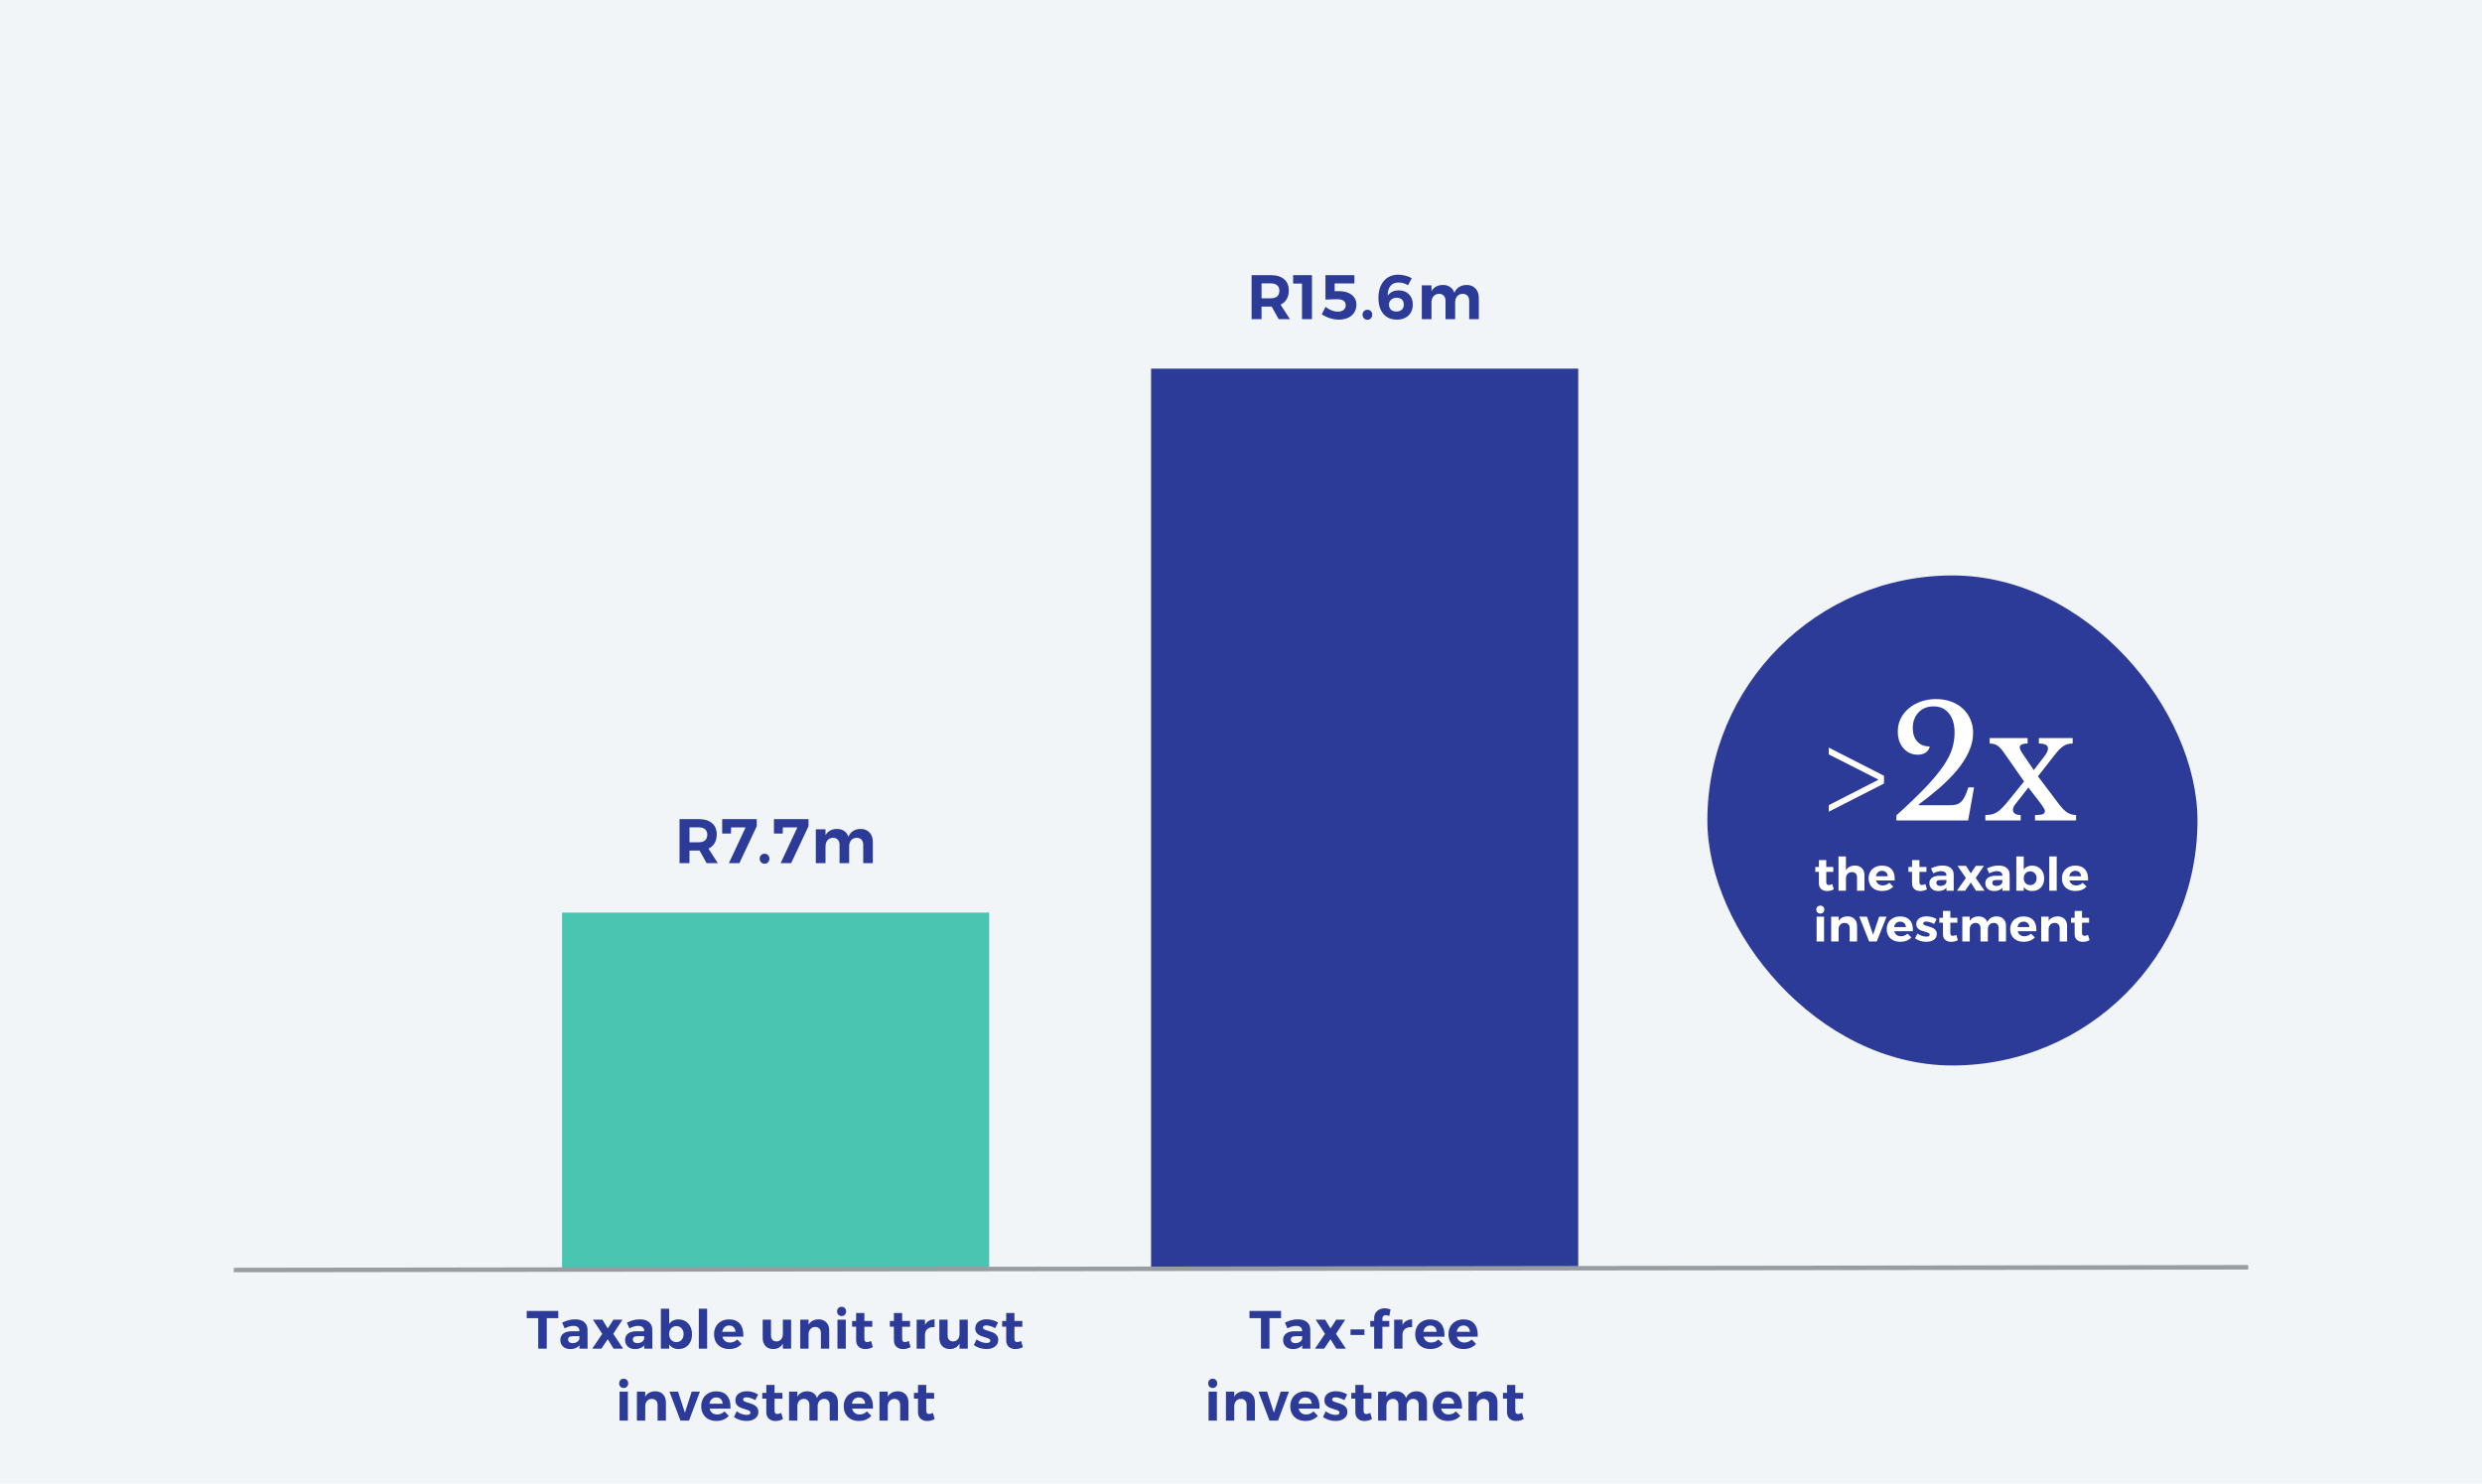
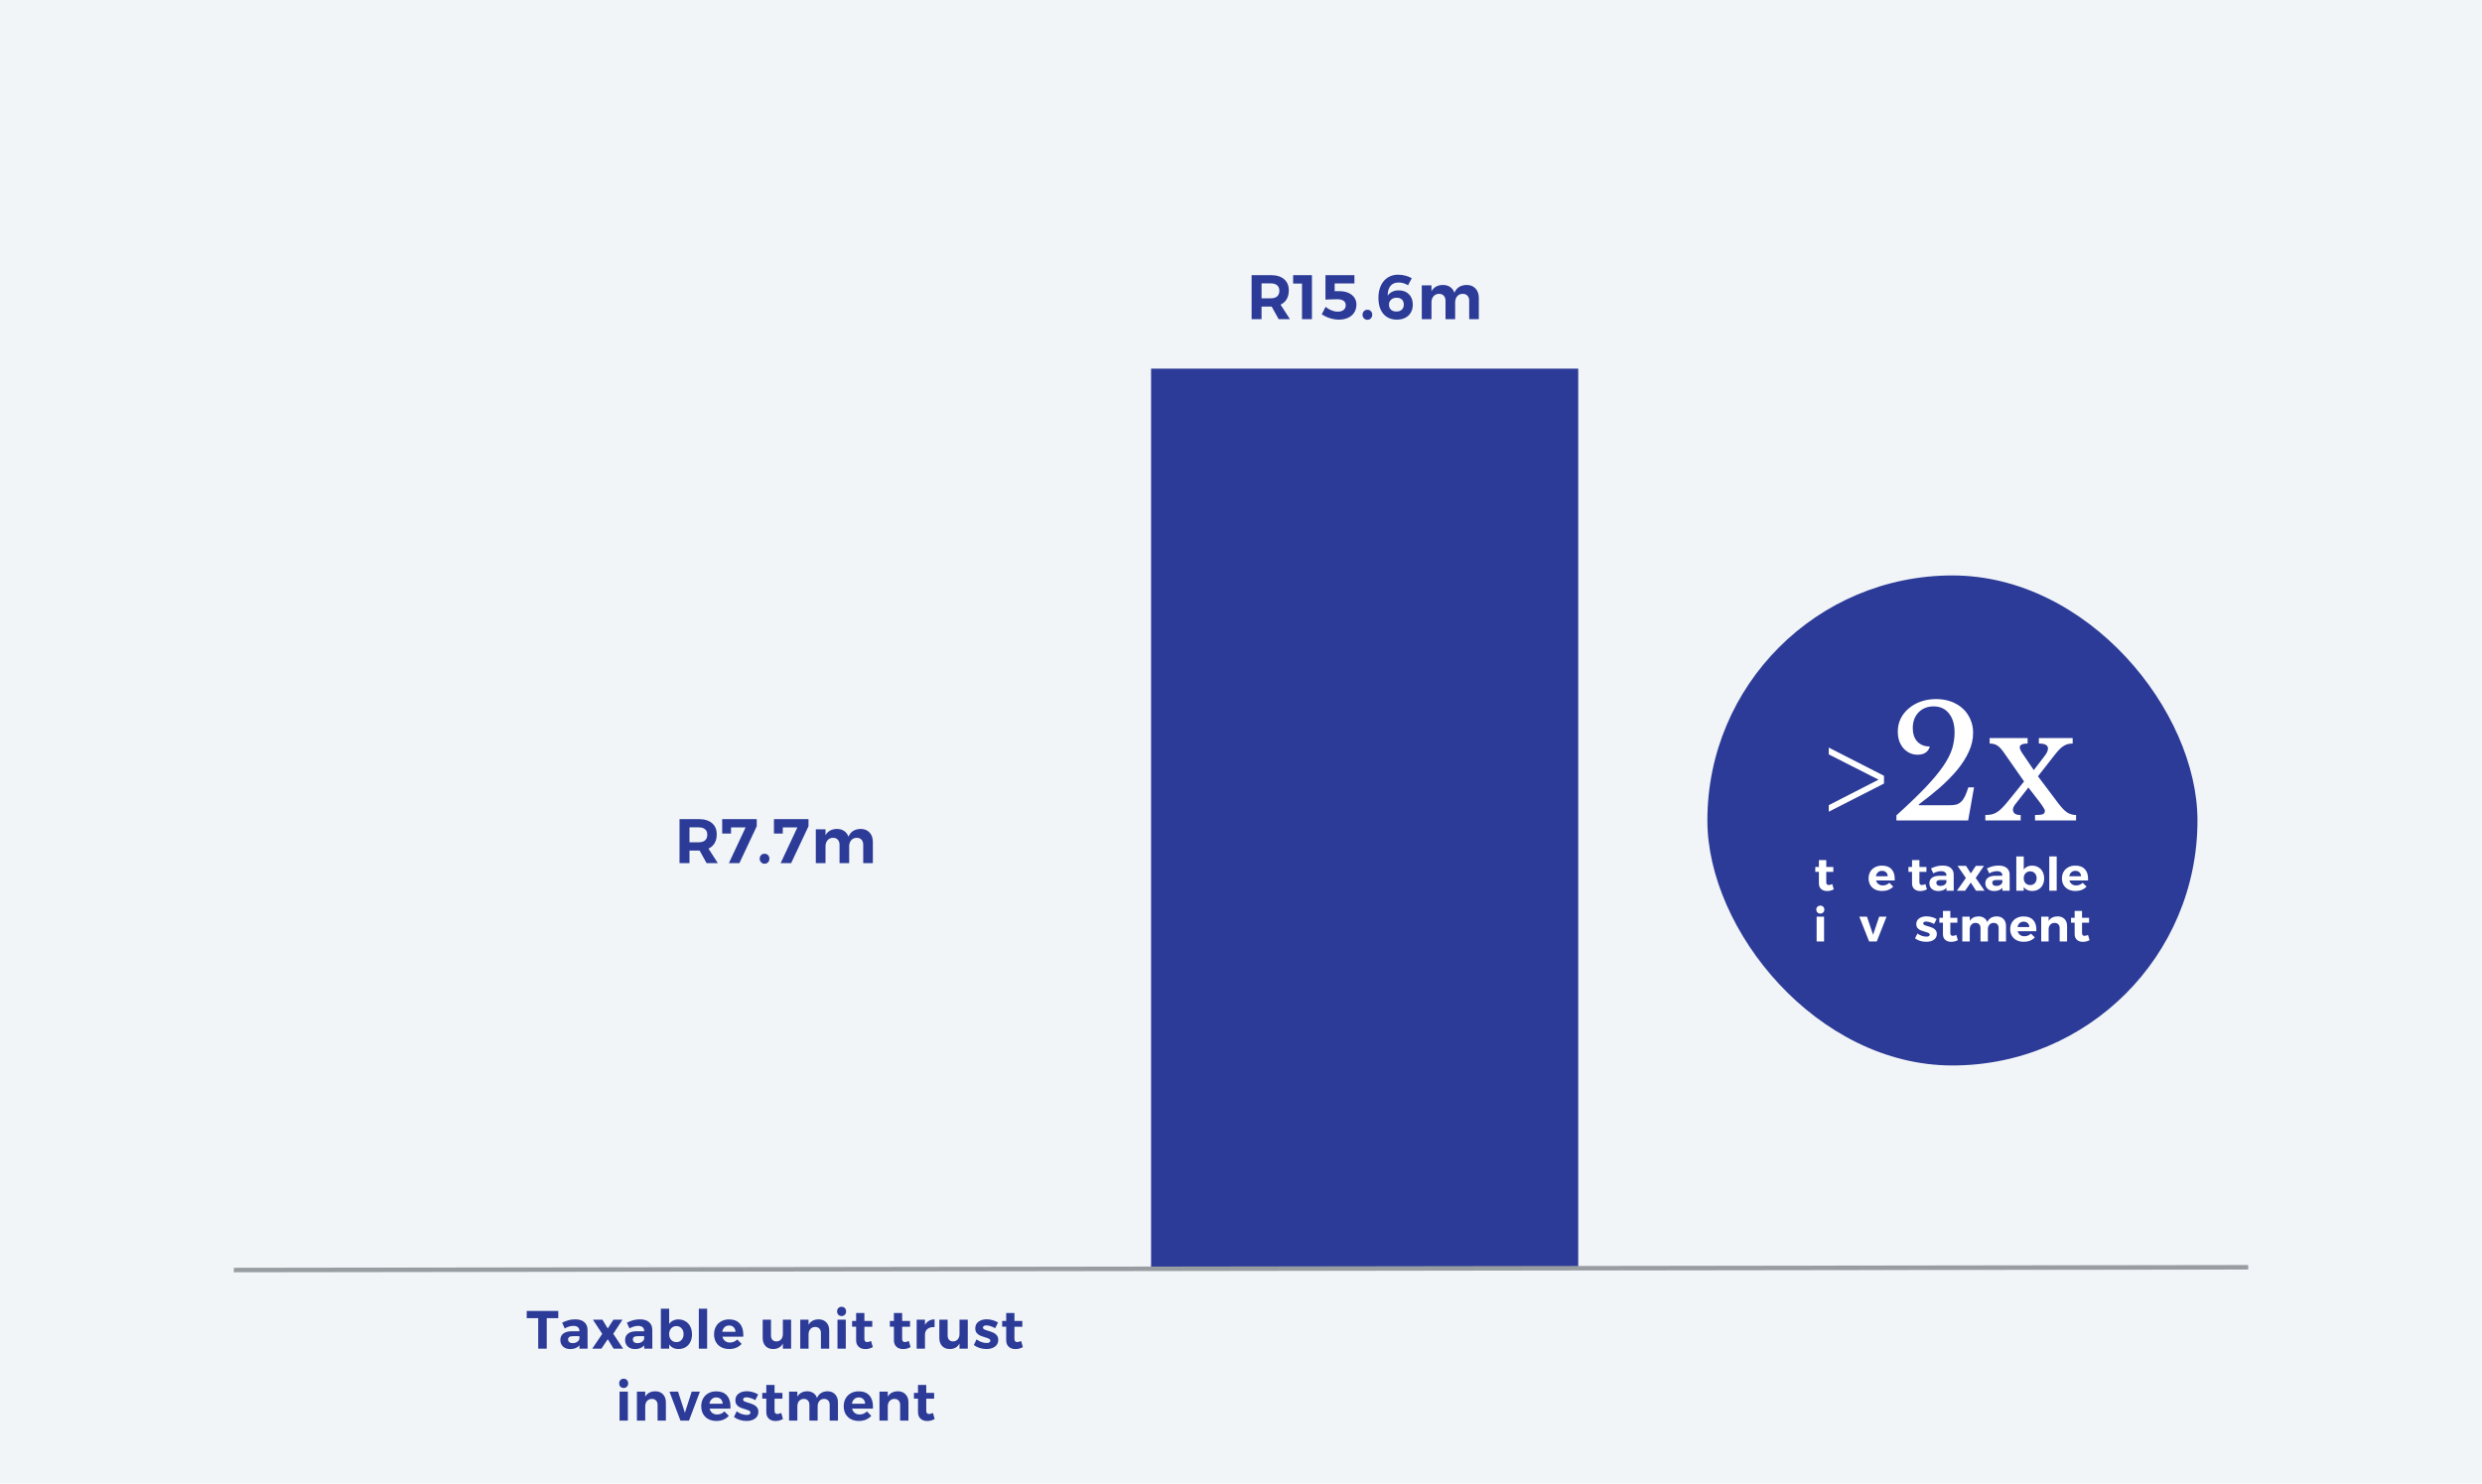
<svg xmlns="http://www.w3.org/2000/svg" width="552" height="330" viewBox="0 0 552 330" fill="none">
  <rect width="552" height="330" fill="#F2F5F8" />
  <path d="M117.145 291.6H124.165V293.208H121.597V300H119.701V293.208H117.145V291.6ZM128.87 300V299.244C128.654 299.516 128.374 299.724 128.03 299.868C127.686 300.012 127.29 300.084 126.842 300.084C126.162 300.084 125.622 299.9 125.222 299.532C124.822 299.156 124.622 298.668 124.622 298.068C124.622 297.46 124.834 296.988 125.258 296.652C125.69 296.308 126.298 296.132 127.082 296.124H128.858V296.004C128.858 295.66 128.742 295.396 128.51 295.212C128.286 295.02 127.954 294.924 127.514 294.924C126.914 294.924 126.274 295.112 125.594 295.488L125.018 294.216C125.53 293.96 126.01 293.772 126.458 293.652C126.906 293.532 127.398 293.472 127.934 293.472C128.798 293.472 129.466 293.676 129.938 294.084C130.418 294.492 130.662 295.06 130.67 295.788L130.682 300H128.87ZM127.358 298.764C127.742 298.764 128.074 298.672 128.354 298.488C128.634 298.304 128.802 298.072 128.858 297.792V297.216H127.406C127.046 297.216 126.778 297.276 126.602 297.396C126.434 297.508 126.35 297.692 126.35 297.948C126.35 298.196 126.438 298.396 126.614 298.548C126.798 298.692 127.046 298.764 127.358 298.764ZM131.867 293.544H133.979L135.167 295.5L136.427 293.544H138.443L136.391 296.688L138.587 300H136.463L135.167 297.888L133.751 300H131.711L133.943 296.7L131.867 293.544ZM143.272 300V299.244C143.056 299.516 142.776 299.724 142.432 299.868C142.088 300.012 141.692 300.084 141.244 300.084C140.564 300.084 140.024 299.9 139.624 299.532C139.224 299.156 139.024 298.668 139.024 298.068C139.024 297.46 139.236 296.988 139.66 296.652C140.092 296.308 140.7 296.132 141.484 296.124H143.26V296.004C143.26 295.66 143.144 295.396 142.912 295.212C142.688 295.02 142.356 294.924 141.916 294.924C141.316 294.924 140.676 295.112 139.996 295.488L139.42 294.216C139.932 293.96 140.412 293.772 140.86 293.652C141.308 293.532 141.8 293.472 142.336 293.472C143.2 293.472 143.868 293.676 144.34 294.084C144.82 294.492 145.064 295.06 145.072 295.788L145.084 300H143.272ZM141.76 298.764C142.144 298.764 142.476 298.672 142.756 298.488C143.036 298.304 143.204 298.072 143.26 297.792V297.216H141.808C141.448 297.216 141.18 297.276 141.004 297.396C140.836 297.508 140.752 297.692 140.752 297.948C140.752 298.196 140.84 298.396 141.016 298.548C141.2 298.692 141.448 298.764 141.76 298.764ZM150.865 293.484C151.465 293.484 151.993 293.624 152.449 293.904C152.913 294.176 153.269 294.564 153.517 295.068C153.773 295.572 153.901 296.152 153.901 296.808C153.901 297.456 153.777 298.028 153.529 298.524C153.281 299.012 152.929 299.392 152.473 299.664C152.025 299.936 151.501 300.072 150.901 300.072C150.453 300.072 150.053 299.988 149.701 299.82C149.357 299.644 149.065 299.392 148.825 299.064V300H146.977V291.096H148.825V294.492C149.057 294.164 149.345 293.916 149.689 293.748C150.041 293.572 150.433 293.484 150.865 293.484ZM150.433 298.536C150.905 298.536 151.289 298.372 151.585 298.044C151.881 297.708 152.029 297.276 152.029 296.748C152.029 296.228 151.881 295.804 151.585 295.476C151.289 295.14 150.905 294.972 150.433 294.972C149.961 294.972 149.573 295.14 149.269 295.476C148.973 295.804 148.825 296.228 148.825 296.748C148.825 297.284 148.973 297.716 149.269 298.044C149.573 298.372 149.961 298.536 150.433 298.536ZM155.42 291.096H157.268V300H155.42V291.096ZM162.133 293.484C163.173 293.484 163.961 293.784 164.497 294.384C165.041 294.984 165.313 295.82 165.313 296.892C165.313 297.084 165.309 297.232 165.301 297.336H160.669C160.773 297.744 160.973 298.064 161.269 298.296C161.565 298.52 161.921 298.632 162.337 298.632C162.641 298.632 162.933 298.576 163.213 298.464C163.493 298.344 163.745 298.172 163.969 297.948L164.941 298.932C164.613 299.3 164.213 299.584 163.741 299.784C163.277 299.976 162.757 300.072 162.181 300.072C161.501 300.072 160.905 299.936 160.393 299.664C159.889 299.392 159.497 299.008 159.217 298.512C158.945 298.016 158.809 297.444 158.809 296.796C158.809 296.14 158.949 295.564 159.229 295.068C159.509 294.564 159.901 294.176 160.405 293.904C160.909 293.624 161.485 293.484 162.133 293.484ZM163.573 296.244C163.557 295.82 163.421 295.48 163.165 295.224C162.909 294.968 162.569 294.84 162.145 294.84C161.745 294.84 161.409 294.968 161.137 295.224C160.873 295.472 160.705 295.812 160.633 296.244H163.573ZM175.946 293.544V300H174.11V298.86C173.67 299.668 172.95 300.072 171.95 300.072C171.238 300.072 170.67 299.852 170.246 299.412C169.83 298.964 169.622 298.36 169.622 297.6V293.544H171.47V297.072C171.47 297.48 171.578 297.8 171.794 298.032C172.01 298.264 172.306 298.38 172.682 298.38C173.122 298.372 173.47 298.216 173.726 297.912C173.982 297.608 174.11 297.216 174.11 296.736V293.544H175.946ZM182.056 293.472C182.776 293.472 183.348 293.696 183.772 294.144C184.204 294.592 184.42 295.192 184.42 295.944V300H182.572V296.484C182.572 296.076 182.456 295.756 182.224 295.524C182 295.284 181.692 295.164 181.3 295.164C180.844 295.172 180.484 295.332 180.22 295.644C179.956 295.948 179.824 296.34 179.824 296.82V300H177.976V293.544H179.824V294.672C180.272 293.888 181.016 293.488 182.056 293.472ZM186.255 293.544H188.103V300H186.255V293.544ZM187.167 290.676C187.463 290.676 187.703 290.772 187.887 290.964C188.079 291.156 188.175 291.404 188.175 291.708C188.175 292.012 188.079 292.26 187.887 292.452C187.703 292.644 187.463 292.74 187.167 292.74C186.879 292.74 186.639 292.644 186.447 292.452C186.263 292.252 186.171 292.004 186.171 291.708C186.171 291.404 186.263 291.156 186.447 290.964C186.639 290.772 186.879 290.676 187.167 290.676ZM194.112 299.64C193.872 299.784 193.604 299.896 193.308 299.976C193.02 300.048 192.728 300.084 192.432 300.084C191.832 300.084 191.344 299.912 190.968 299.568C190.592 299.224 190.404 298.732 190.404 298.092V295.104H189.504V293.832H190.404V292.056H192.24V293.832H193.992V295.116H192.24V297.78C192.24 298.276 192.436 298.524 192.828 298.524C193.1 298.524 193.4 298.444 193.728 298.284L194.112 299.64ZM202.514 299.64C202.274 299.784 202.006 299.896 201.71 299.976C201.422 300.048 201.13 300.084 200.834 300.084C200.234 300.084 199.746 299.912 199.37 299.568C198.994 299.224 198.806 298.732 198.806 298.092V295.104H197.906V293.832H198.806V292.056H200.642V293.832H202.394V295.116H200.642V297.78C200.642 298.276 200.838 298.524 201.23 298.524C201.502 298.524 201.802 298.444 202.13 298.284L202.514 299.64ZM205.715 294.708C205.939 294.308 206.231 294.004 206.591 293.796C206.951 293.588 207.371 293.48 207.851 293.472V295.212C207.787 295.204 207.691 295.2 207.563 295.2C206.995 295.2 206.543 295.356 206.207 295.668C205.879 295.972 205.715 296.38 205.715 296.892V300H203.867V293.544H205.715V294.708ZM215.231 293.544V300H213.395V298.86C212.955 299.668 212.235 300.072 211.235 300.072C210.523 300.072 209.955 299.852 209.531 299.412C209.115 298.964 208.907 298.36 208.907 297.6V293.544H210.755V297.072C210.755 297.48 210.863 297.8 211.079 298.032C211.295 298.264 211.591 298.38 211.967 298.38C212.407 298.372 212.755 298.216 213.011 297.912C213.267 297.608 213.395 297.216 213.395 296.736V293.544H215.231ZM221.329 295.44C220.977 295.24 220.629 295.088 220.285 294.984C219.941 294.872 219.633 294.816 219.361 294.816C219.137 294.816 218.957 294.856 218.821 294.936C218.685 295.016 218.617 295.136 218.617 295.296C218.617 295.472 218.709 295.608 218.893 295.704C219.077 295.8 219.377 295.908 219.793 296.028C220.249 296.164 220.625 296.3 220.921 296.436C221.217 296.564 221.473 296.76 221.689 297.024C221.905 297.28 222.013 297.62 222.013 298.044C222.013 298.684 221.765 299.184 221.269 299.544C220.781 299.896 220.153 300.072 219.385 300.072C218.857 300.072 218.349 299.996 217.861 299.844C217.373 299.684 216.949 299.46 216.589 299.172L217.189 297.924C217.517 298.18 217.881 298.38 218.281 298.524C218.689 298.66 219.073 298.728 219.433 298.728C219.681 298.728 219.877 298.688 220.021 298.608C220.173 298.52 220.249 298.392 220.249 298.224C220.249 298.04 220.153 297.896 219.961 297.792C219.777 297.688 219.477 297.576 219.061 297.456C218.621 297.328 218.253 297.2 217.957 297.072C217.669 296.944 217.421 296.752 217.213 296.496C217.005 296.232 216.901 295.892 216.901 295.476C216.901 294.836 217.141 294.34 217.621 293.988C218.101 293.636 218.709 293.46 219.445 293.46C219.885 293.46 220.325 293.524 220.765 293.652C221.205 293.772 221.605 293.948 221.965 294.18L221.329 295.44ZM227.486 299.64C227.246 299.784 226.978 299.896 226.682 299.976C226.394 300.048 226.102 300.084 225.806 300.084C225.206 300.084 224.718 299.912 224.342 299.568C223.966 299.224 223.778 298.732 223.778 298.092V295.104H222.878V293.832H223.778V292.056H225.614V293.832H227.366V295.116H225.614V297.78C225.614 298.276 225.81 298.524 226.202 298.524C226.474 298.524 226.774 298.444 227.102 298.284L227.486 299.64ZM137.79 309.544H139.638V316H137.79V309.544ZM138.702 306.676C138.998 306.676 139.238 306.772 139.422 306.964C139.614 307.156 139.71 307.404 139.71 307.708C139.71 308.012 139.614 308.26 139.422 308.452C139.238 308.644 138.998 308.74 138.702 308.74C138.414 308.74 138.174 308.644 137.982 308.452C137.798 308.252 137.706 308.004 137.706 307.708C137.706 307.404 137.798 307.156 137.982 306.964C138.174 306.772 138.414 306.676 138.702 306.676ZM145.732 309.472C146.452 309.472 147.024 309.696 147.448 310.144C147.88 310.592 148.096 311.192 148.096 311.944V316H146.248V312.484C146.248 312.076 146.132 311.756 145.9 311.524C145.676 311.284 145.368 311.164 144.976 311.164C144.52 311.172 144.16 311.332 143.896 311.644C143.632 311.948 143.5 312.34 143.5 312.82V316H141.652V309.544H143.5V310.672C143.948 309.888 144.692 309.488 145.732 309.472ZM148.889 309.556L150.797 309.544L152.321 314.248L153.833 309.544H155.669L153.233 316H151.337L148.889 309.556ZM159.282 309.484C160.322 309.484 161.11 309.784 161.646 310.384C162.19 310.984 162.462 311.82 162.462 312.892C162.462 313.084 162.458 313.232 162.45 313.336H157.818C157.922 313.744 158.122 314.064 158.418 314.296C158.714 314.52 159.07 314.632 159.486 314.632C159.79 314.632 160.082 314.576 160.362 314.464C160.642 314.344 160.894 314.172 161.118 313.948L162.09 314.932C161.762 315.3 161.362 315.584 160.89 315.784C160.426 315.976 159.906 316.072 159.33 316.072C158.65 316.072 158.054 315.936 157.542 315.664C157.038 315.392 156.646 315.008 156.366 314.512C156.094 314.016 155.958 313.444 155.958 312.796C155.958 312.14 156.098 311.564 156.378 311.068C156.658 310.564 157.05 310.176 157.554 309.904C158.058 309.624 158.634 309.484 159.282 309.484ZM160.722 312.244C160.706 311.82 160.57 311.48 160.314 311.224C160.058 310.968 159.718 310.84 159.294 310.84C158.894 310.84 158.558 310.968 158.286 311.224C158.022 311.472 157.854 311.812 157.782 312.244H160.722ZM167.979 311.44C167.627 311.24 167.279 311.088 166.935 310.984C166.591 310.872 166.283 310.816 166.011 310.816C165.787 310.816 165.607 310.856 165.471 310.936C165.335 311.016 165.267 311.136 165.267 311.296C165.267 311.472 165.359 311.608 165.543 311.704C165.727 311.8 166.027 311.908 166.443 312.028C166.899 312.164 167.275 312.3 167.571 312.436C167.867 312.564 168.123 312.76 168.339 313.024C168.555 313.28 168.663 313.62 168.663 314.044C168.663 314.684 168.415 315.184 167.919 315.544C167.431 315.896 166.803 316.072 166.035 316.072C165.507 316.072 164.999 315.996 164.511 315.844C164.023 315.684 163.599 315.46 163.239 315.172L163.839 313.924C164.167 314.18 164.531 314.38 164.931 314.524C165.339 314.66 165.723 314.728 166.083 314.728C166.331 314.728 166.527 314.688 166.671 314.608C166.823 314.52 166.899 314.392 166.899 314.224C166.899 314.04 166.803 313.896 166.611 313.792C166.427 313.688 166.127 313.576 165.711 313.456C165.271 313.328 164.903 313.2 164.607 313.072C164.319 312.944 164.071 312.752 163.863 312.496C163.655 312.232 163.551 311.892 163.551 311.476C163.551 310.836 163.791 310.34 164.271 309.988C164.751 309.636 165.359 309.46 166.095 309.46C166.535 309.46 166.975 309.524 167.415 309.652C167.855 309.772 168.255 309.948 168.615 310.18L167.979 311.44ZM174.135 315.64C173.895 315.784 173.627 315.896 173.331 315.976C173.043 316.048 172.751 316.084 172.455 316.084C171.855 316.084 171.367 315.912 170.991 315.568C170.615 315.224 170.427 314.732 170.427 314.092V311.104H169.527V309.832H170.427V308.056H172.263V309.832H174.015V311.116H172.263V313.78C172.263 314.276 172.459 314.524 172.851 314.524C173.123 314.524 173.423 314.444 173.751 314.284L174.135 315.64ZM184.032 309.472C184.744 309.472 185.308 309.696 185.724 310.144C186.148 310.584 186.36 311.184 186.36 311.944V316H184.524V312.484C184.524 312.068 184.412 311.744 184.188 311.512C183.964 311.28 183.66 311.164 183.276 311.164C182.836 311.172 182.488 311.328 182.232 311.632C181.976 311.936 181.848 312.328 181.848 312.808V316H180.012V312.484C180.012 312.076 179.9 311.756 179.676 311.524C179.46 311.284 179.16 311.164 178.776 311.164C178.336 311.172 177.984 311.328 177.72 311.632C177.464 311.936 177.336 312.328 177.336 312.808V316H175.488V309.544H177.336V310.66C177.784 309.884 178.512 309.488 179.52 309.472C180.064 309.472 180.524 309.604 180.9 309.868C181.276 310.124 181.544 310.488 181.704 310.96C181.912 310.472 182.212 310.104 182.604 309.856C183.004 309.608 183.48 309.48 184.032 309.472ZM190.969 309.484C192.009 309.484 192.797 309.784 193.333 310.384C193.877 310.984 194.149 311.82 194.149 312.892C194.149 313.084 194.145 313.232 194.137 313.336H189.505C189.609 313.744 189.809 314.064 190.105 314.296C190.401 314.52 190.757 314.632 191.173 314.632C191.477 314.632 191.769 314.576 192.049 314.464C192.329 314.344 192.581 314.172 192.805 313.948L193.777 314.932C193.449 315.3 193.049 315.584 192.577 315.784C192.113 315.976 191.593 316.072 191.017 316.072C190.337 316.072 189.741 315.936 189.229 315.664C188.725 315.392 188.333 315.008 188.053 314.512C187.781 314.016 187.645 313.444 187.645 312.796C187.645 312.14 187.785 311.564 188.065 311.068C188.345 310.564 188.737 310.176 189.241 309.904C189.745 309.624 190.321 309.484 190.969 309.484ZM192.409 312.244C192.393 311.82 192.257 311.48 192.001 311.224C191.745 310.968 191.405 310.84 190.981 310.84C190.581 310.84 190.245 310.968 189.973 311.224C189.709 311.472 189.541 311.812 189.469 312.244H192.409ZM199.677 309.472C200.397 309.472 200.969 309.696 201.393 310.144C201.825 310.592 202.041 311.192 202.041 311.944V316H200.193V312.484C200.193 312.076 200.077 311.756 199.845 311.524C199.621 311.284 199.313 311.164 198.921 311.164C198.465 311.172 198.105 311.332 197.841 311.644C197.577 311.948 197.445 312.34 197.445 312.82V316H195.597V309.544H197.445V310.672C197.893 309.888 198.637 309.488 199.677 309.472ZM207.872 315.64C207.632 315.784 207.364 315.896 207.068 315.976C206.78 316.048 206.488 316.084 206.192 316.084C205.592 316.084 205.104 315.912 204.728 315.568C204.352 315.224 204.164 314.732 204.164 314.092V311.104H203.264V309.832H204.164V308.056H206V309.832H207.752V311.116H206V313.78C206 314.276 206.196 314.524 206.588 314.524C206.86 314.524 207.16 314.444 207.488 314.284L207.872 315.64Z" fill="#2C3B97" />
-   <path d="M277.886 291.6H284.906V293.208H282.338V300H280.442V293.208H277.886V291.6ZM289.611 300V299.244C289.395 299.516 289.115 299.724 288.771 299.868C288.427 300.012 288.031 300.084 287.583 300.084C286.903 300.084 286.363 299.9 285.963 299.532C285.563 299.156 285.363 298.668 285.363 298.068C285.363 297.46 285.575 296.988 285.999 296.652C286.431 296.308 287.039 296.132 287.823 296.124H289.599V296.004C289.599 295.66 289.483 295.396 289.251 295.212C289.027 295.02 288.695 294.924 288.255 294.924C287.655 294.924 287.015 295.112 286.335 295.488L285.759 294.216C286.271 293.96 286.751 293.772 287.199 293.652C287.647 293.532 288.139 293.472 288.675 293.472C289.539 293.472 290.207 293.676 290.679 294.084C291.159 294.492 291.403 295.06 291.411 295.788L291.423 300H289.611ZM288.099 298.764C288.483 298.764 288.815 298.672 289.095 298.488C289.375 298.304 289.543 298.072 289.599 297.792V297.216H288.147C287.787 297.216 287.519 297.276 287.343 297.396C287.175 297.508 287.091 297.692 287.091 297.948C287.091 298.196 287.179 298.396 287.355 298.548C287.539 298.692 287.787 298.764 288.099 298.764ZM292.608 293.544H294.72L295.908 295.5L297.168 293.544H299.184L297.132 296.688L299.328 300H297.204L295.908 297.888L294.492 300H292.452L294.684 296.7L292.608 293.544ZM300.358 295.716H303.454V296.94H300.358V295.716ZM308.219 292.536C307.995 292.536 307.811 292.6 307.667 292.728C307.523 292.856 307.451 293.044 307.451 293.292V293.832H308.975V295.116H307.451V300H305.615V295.116H304.751V293.832H305.615V293.22C305.615 292.756 305.719 292.36 305.927 292.032C306.143 291.696 306.431 291.444 306.791 291.276C307.151 291.1 307.551 291.012 307.991 291.012C308.407 291.012 308.831 291.1 309.263 291.276L308.987 292.716C308.867 292.668 308.739 292.628 308.603 292.596C308.467 292.556 308.339 292.536 308.219 292.536ZM311.914 294.708C312.138 294.308 312.43 294.004 312.79 293.796C313.15 293.588 313.57 293.48 314.05 293.472V295.212C313.986 295.204 313.89 295.2 313.762 295.2C313.194 295.2 312.742 295.356 312.406 295.668C312.078 295.972 311.914 296.38 311.914 296.892V300H310.066V293.544H311.914V294.708ZM318.07 293.484C319.11 293.484 319.898 293.784 320.434 294.384C320.978 294.984 321.25 295.82 321.25 296.892C321.25 297.084 321.246 297.232 321.238 297.336H316.606C316.71 297.744 316.91 298.064 317.206 298.296C317.502 298.52 317.858 298.632 318.274 298.632C318.578 298.632 318.87 298.576 319.15 298.464C319.43 298.344 319.682 298.172 319.906 297.948L320.878 298.932C320.55 299.3 320.15 299.584 319.678 299.784C319.214 299.976 318.694 300.072 318.118 300.072C317.438 300.072 316.842 299.936 316.33 299.664C315.826 299.392 315.434 299.008 315.154 298.512C314.882 298.016 314.746 297.444 314.746 296.796C314.746 296.14 314.886 295.564 315.166 295.068C315.446 294.564 315.838 294.176 316.342 293.904C316.846 293.624 317.422 293.484 318.07 293.484ZM319.51 296.244C319.494 295.82 319.358 295.48 319.102 295.224C318.846 294.968 318.506 294.84 318.082 294.84C317.682 294.84 317.346 294.968 317.074 295.224C316.81 295.472 316.642 295.812 316.57 296.244H319.51ZM325.47 293.484C326.51 293.484 327.298 293.784 327.834 294.384C328.378 294.984 328.65 295.82 328.65 296.892C328.65 297.084 328.646 297.232 328.638 297.336H324.006C324.11 297.744 324.31 298.064 324.606 298.296C324.902 298.52 325.258 298.632 325.674 298.632C325.978 298.632 326.27 298.576 326.55 298.464C326.83 298.344 327.082 298.172 327.306 297.948L328.278 298.932C327.95 299.3 327.55 299.584 327.078 299.784C326.614 299.976 326.094 300.072 325.518 300.072C324.838 300.072 324.242 299.936 323.73 299.664C323.226 299.392 322.834 299.008 322.554 298.512C322.282 298.016 322.146 297.444 322.146 296.796C322.146 296.14 322.286 295.564 322.566 295.068C322.846 294.564 323.238 294.176 323.742 293.904C324.246 293.624 324.822 293.484 325.47 293.484ZM326.91 296.244C326.894 295.82 326.758 295.48 326.502 295.224C326.246 294.968 325.906 294.84 325.482 294.84C325.082 294.84 324.746 294.968 324.474 295.224C324.21 295.472 324.042 295.812 323.97 296.244H326.91ZM268.79 309.544H270.638V316H268.79V309.544ZM269.702 306.676C269.998 306.676 270.238 306.772 270.422 306.964C270.614 307.156 270.71 307.404 270.71 307.708C270.71 308.012 270.614 308.26 270.422 308.452C270.238 308.644 269.998 308.74 269.702 308.74C269.414 308.74 269.174 308.644 268.982 308.452C268.798 308.252 268.706 308.004 268.706 307.708C268.706 307.404 268.798 307.156 268.982 306.964C269.174 306.772 269.414 306.676 269.702 306.676ZM276.732 309.472C277.452 309.472 278.024 309.696 278.448 310.144C278.88 310.592 279.096 311.192 279.096 311.944V316H277.248V312.484C277.248 312.076 277.132 311.756 276.9 311.524C276.676 311.284 276.368 311.164 275.976 311.164C275.52 311.172 275.16 311.332 274.896 311.644C274.632 311.948 274.5 312.34 274.5 312.82V316H272.652V309.544H274.5V310.672C274.948 309.888 275.692 309.488 276.732 309.472ZM279.889 309.556L281.797 309.544L283.321 314.248L284.833 309.544H286.669L284.233 316H282.337L279.889 309.556ZM290.282 309.484C291.322 309.484 292.11 309.784 292.646 310.384C293.19 310.984 293.462 311.82 293.462 312.892C293.462 313.084 293.458 313.232 293.45 313.336H288.818C288.922 313.744 289.122 314.064 289.418 314.296C289.714 314.52 290.07 314.632 290.486 314.632C290.79 314.632 291.082 314.576 291.362 314.464C291.642 314.344 291.894 314.172 292.118 313.948L293.09 314.932C292.762 315.3 292.362 315.584 291.89 315.784C291.426 315.976 290.906 316.072 290.33 316.072C289.65 316.072 289.054 315.936 288.542 315.664C288.038 315.392 287.646 315.008 287.366 314.512C287.094 314.016 286.958 313.444 286.958 312.796C286.958 312.14 287.098 311.564 287.378 311.068C287.658 310.564 288.05 310.176 288.554 309.904C289.058 309.624 289.634 309.484 290.282 309.484ZM291.722 312.244C291.706 311.82 291.57 311.48 291.314 311.224C291.058 310.968 290.718 310.84 290.294 310.84C289.894 310.84 289.558 310.968 289.286 311.224C289.022 311.472 288.854 311.812 288.782 312.244H291.722ZM298.979 311.44C298.627 311.24 298.279 311.088 297.935 310.984C297.591 310.872 297.283 310.816 297.011 310.816C296.787 310.816 296.607 310.856 296.471 310.936C296.335 311.016 296.267 311.136 296.267 311.296C296.267 311.472 296.359 311.608 296.543 311.704C296.727 311.8 297.027 311.908 297.443 312.028C297.899 312.164 298.275 312.3 298.571 312.436C298.867 312.564 299.123 312.76 299.339 313.024C299.555 313.28 299.663 313.62 299.663 314.044C299.663 314.684 299.415 315.184 298.919 315.544C298.431 315.896 297.803 316.072 297.035 316.072C296.507 316.072 295.999 315.996 295.511 315.844C295.023 315.684 294.599 315.46 294.239 315.172L294.839 313.924C295.167 314.18 295.531 314.38 295.931 314.524C296.339 314.66 296.723 314.728 297.083 314.728C297.331 314.728 297.527 314.688 297.671 314.608C297.823 314.52 297.899 314.392 297.899 314.224C297.899 314.04 297.803 313.896 297.611 313.792C297.427 313.688 297.127 313.576 296.711 313.456C296.271 313.328 295.903 313.2 295.607 313.072C295.319 312.944 295.071 312.752 294.863 312.496C294.655 312.232 294.551 311.892 294.551 311.476C294.551 310.836 294.791 310.34 295.271 309.988C295.751 309.636 296.359 309.46 297.095 309.46C297.535 309.46 297.975 309.524 298.415 309.652C298.855 309.772 299.255 309.948 299.615 310.18L298.979 311.44ZM305.135 315.64C304.895 315.784 304.627 315.896 304.331 315.976C304.043 316.048 303.751 316.084 303.455 316.084C302.855 316.084 302.367 315.912 301.991 315.568C301.615 315.224 301.427 314.732 301.427 314.092V311.104H300.527V309.832H301.427V308.056H303.263V309.832H305.015V311.116H303.263V313.78C303.263 314.276 303.459 314.524 303.851 314.524C304.123 314.524 304.423 314.444 304.751 314.284L305.135 315.64ZM315.032 309.472C315.744 309.472 316.308 309.696 316.724 310.144C317.148 310.584 317.36 311.184 317.36 311.944V316H315.524V312.484C315.524 312.068 315.412 311.744 315.188 311.512C314.964 311.28 314.66 311.164 314.276 311.164C313.836 311.172 313.488 311.328 313.232 311.632C312.976 311.936 312.848 312.328 312.848 312.808V316H311.012V312.484C311.012 312.076 310.9 311.756 310.676 311.524C310.46 311.284 310.16 311.164 309.776 311.164C309.336 311.172 308.984 311.328 308.72 311.632C308.464 311.936 308.336 312.328 308.336 312.808V316H306.488V309.544H308.336V310.66C308.784 309.884 309.512 309.488 310.52 309.472C311.064 309.472 311.524 309.604 311.9 309.868C312.276 310.124 312.544 310.488 312.704 310.96C312.912 310.472 313.212 310.104 313.604 309.856C314.004 309.608 314.48 309.48 315.032 309.472ZM321.969 309.484C323.009 309.484 323.797 309.784 324.333 310.384C324.877 310.984 325.149 311.82 325.149 312.892C325.149 313.084 325.145 313.232 325.137 313.336H320.505C320.609 313.744 320.809 314.064 321.105 314.296C321.401 314.52 321.757 314.632 322.173 314.632C322.477 314.632 322.769 314.576 323.049 314.464C323.329 314.344 323.581 314.172 323.805 313.948L324.777 314.932C324.449 315.3 324.049 315.584 323.577 315.784C323.113 315.976 322.593 316.072 322.017 316.072C321.337 316.072 320.741 315.936 320.229 315.664C319.725 315.392 319.333 315.008 319.053 314.512C318.781 314.016 318.645 313.444 318.645 312.796C318.645 312.14 318.785 311.564 319.065 311.068C319.345 310.564 319.737 310.176 320.241 309.904C320.745 309.624 321.321 309.484 321.969 309.484ZM323.409 312.244C323.393 311.82 323.257 311.48 323.001 311.224C322.745 310.968 322.405 310.84 321.981 310.84C321.581 310.84 321.245 310.968 320.973 311.224C320.709 311.472 320.541 311.812 320.469 312.244H323.409ZM330.677 309.472C331.397 309.472 331.969 309.696 332.393 310.144C332.825 310.592 333.041 311.192 333.041 311.944V316H331.193V312.484C331.193 312.076 331.077 311.756 330.845 311.524C330.621 311.284 330.313 311.164 329.921 311.164C329.465 311.172 329.105 311.332 328.841 311.644C328.577 311.948 328.445 312.34 328.445 312.82V316H326.597V309.544H328.445V310.672C328.893 309.888 329.637 309.488 330.677 309.472ZM338.872 315.64C338.632 315.784 338.364 315.896 338.068 315.976C337.78 316.048 337.488 316.084 337.192 316.084C336.592 316.084 336.104 315.912 335.728 315.568C335.352 315.224 335.164 314.732 335.164 314.092V311.104H334.264V309.832H335.164V308.056H337V309.832H338.752V311.116H337V313.78C337 314.276 337.196 314.524 337.588 314.524C337.86 314.524 338.16 314.444 338.488 314.284L338.872 315.64Z" fill="#2C3B97" />
  <path d="M284.379 71L282.825 68.2H282.615H280.571V71H278.359V61.2H282.615C283.894 61.2 284.883 61.499 285.583 62.096C286.283 62.684 286.633 63.519 286.633 64.602C286.633 65.358 286.475 66.007 286.157 66.548C285.849 67.08 285.397 67.486 284.799 67.766L286.885 71H284.379ZM280.571 66.352H282.615C283.231 66.352 283.703 66.212 284.029 65.932C284.365 65.643 284.533 65.223 284.533 64.672C284.533 64.131 284.365 63.725 284.029 63.454C283.703 63.174 283.231 63.034 282.615 63.034H280.571V66.352ZM287.594 61.2H291.78V71H289.568V63.076H287.594V61.2ZM297.92 64.77C298.667 64.77 299.325 64.896 299.894 65.148C300.464 65.4 300.902 65.75 301.21 66.198C301.518 66.646 301.672 67.159 301.672 67.738C301.672 68.41 301.509 69.003 301.182 69.516C300.865 70.02 300.408 70.412 299.81 70.692C299.222 70.963 298.536 71.098 297.752 71.098C297.118 71.098 296.455 70.991 295.764 70.776C295.083 70.552 294.481 70.263 293.958 69.908L294.812 68.256C295.223 68.592 295.662 68.853 296.128 69.04C296.595 69.227 297.057 69.32 297.514 69.32C298.065 69.32 298.499 69.194 298.816 68.942C299.134 68.681 299.292 68.331 299.292 67.892C299.292 67.463 299.134 67.136 298.816 66.912C298.508 66.679 298.046 66.562 297.43 66.562C297.085 66.562 296.628 66.571 296.058 66.59C295.498 66.599 295.074 66.618 294.784 66.646V61.2H301.224V63.048H296.828V64.77H297.92ZM304.109 68.9C304.426 68.9 304.683 69.003 304.879 69.208C305.084 69.413 305.187 69.679 305.187 70.006C305.187 70.333 305.084 70.603 304.879 70.818C304.683 71.023 304.426 71.126 304.109 71.126C303.801 71.126 303.544 71.019 303.339 70.804C303.134 70.589 303.031 70.323 303.031 70.006C303.031 69.679 303.134 69.413 303.339 69.208C303.544 69.003 303.801 68.9 304.109 68.9ZM313.144 63.454C312.855 63.258 312.528 63.109 312.164 63.006C311.809 62.894 311.445 62.838 311.072 62.838C310.251 62.838 309.635 63.099 309.224 63.622C308.813 64.135 308.617 64.849 308.636 65.764C308.888 65.381 309.219 65.092 309.63 64.896C310.041 64.691 310.521 64.588 311.072 64.588C312.033 64.588 312.794 64.877 313.354 65.456C313.923 66.025 314.208 66.791 314.208 67.752C314.208 68.433 314.059 69.026 313.76 69.53C313.471 70.034 313.06 70.421 312.528 70.692C311.996 70.963 311.375 71.098 310.666 71.098C309.817 71.098 309.084 70.907 308.468 70.524C307.852 70.132 307.381 69.577 307.054 68.858C306.727 68.13 306.564 67.267 306.564 66.268C306.564 65.232 306.741 64.327 307.096 63.552C307.46 62.768 307.969 62.166 308.622 61.746C309.285 61.317 310.055 61.102 310.932 61.102C311.455 61.102 311.991 61.172 312.542 61.312C313.102 61.452 313.583 61.643 313.984 61.886L313.144 63.454ZM310.624 66.226C310.092 66.226 309.672 66.375 309.364 66.674C309.056 66.963 308.907 67.332 308.916 67.78C308.907 68.2 309.042 68.559 309.322 68.858C309.611 69.147 310.027 69.292 310.568 69.292C311.072 69.292 311.469 69.157 311.758 68.886C312.057 68.615 312.206 68.233 312.206 67.738C312.206 67.271 312.066 66.903 311.786 66.632C311.506 66.361 311.119 66.226 310.624 66.226ZM326.176 63.384C327.006 63.384 327.664 63.645 328.15 64.168C328.644 64.681 328.892 65.381 328.892 66.268V71H326.75V66.898C326.75 66.413 326.619 66.035 326.358 65.764C326.096 65.493 325.742 65.358 325.294 65.358C324.78 65.367 324.374 65.549 324.076 65.904C323.777 66.259 323.628 66.716 323.628 67.276V71H321.486V66.898C321.486 66.422 321.355 66.049 321.094 65.778C320.842 65.498 320.492 65.358 320.044 65.358C319.53 65.367 319.12 65.549 318.812 65.904C318.513 66.259 318.364 66.716 318.364 67.276V71H316.208V63.468H318.364V64.77C318.886 63.865 319.736 63.403 320.912 63.384C321.546 63.384 322.083 63.538 322.522 63.846C322.96 64.145 323.273 64.569 323.46 65.12C323.702 64.551 324.052 64.121 324.51 63.832C324.976 63.543 325.532 63.393 326.176 63.384Z" fill="#2C3B97" />
  <path d="M157.149 192L155.595 189.2H155.385H153.341V192H151.129V182.2H155.385C156.664 182.2 157.653 182.499 158.353 183.096C159.053 183.684 159.403 184.519 159.403 185.602C159.403 186.358 159.245 187.007 158.927 187.548C158.619 188.08 158.167 188.486 157.569 188.766L159.655 192H157.149ZM153.341 187.352H155.385C156.001 187.352 156.473 187.212 156.799 186.932C157.135 186.643 157.303 186.223 157.303 185.672C157.303 185.131 157.135 184.725 156.799 184.454C156.473 184.174 156.001 184.034 155.385 184.034H153.341V187.352ZM160.616 182.2H168.302V183.782L164.438 192H162.1L165.824 184.048H162.59L162.576 185.42H160.616V182.2ZM170.036 189.9C170.354 189.9 170.61 190.003 170.806 190.208C171.012 190.413 171.114 190.679 171.114 191.006C171.114 191.333 171.012 191.603 170.806 191.818C170.61 192.023 170.354 192.126 170.036 192.126C169.728 192.126 169.472 192.019 169.266 191.804C169.061 191.589 168.958 191.323 168.958 191.006C168.958 190.679 169.061 190.413 169.266 190.208C169.472 190.003 169.728 189.9 170.036 189.9ZM172.127 182.2H179.813V183.782L175.949 192H173.611L177.335 184.048H174.101L174.087 185.42H172.127V182.2ZM191.406 184.384C192.236 184.384 192.894 184.645 193.38 185.168C193.874 185.681 194.122 186.381 194.122 187.268V192H191.98V187.898C191.98 187.413 191.849 187.035 191.588 186.764C191.326 186.493 190.972 186.358 190.524 186.358C190.01 186.367 189.604 186.549 189.306 186.904C189.007 187.259 188.858 187.716 188.858 188.276V192H186.716V187.898C186.716 187.422 186.585 187.049 186.324 186.778C186.072 186.498 185.722 186.358 185.274 186.358C184.76 186.367 184.35 186.549 184.042 186.904C183.743 187.259 183.594 187.716 183.594 188.276V192H181.438V184.468H183.594V185.77C184.116 184.865 184.966 184.403 186.142 184.384C186.776 184.384 187.313 184.538 187.752 184.846C188.19 185.145 188.503 185.569 188.69 186.12C188.932 185.551 189.282 185.121 189.74 184.832C190.206 184.543 190.762 184.393 191.406 184.384Z" fill="#2C3B97" />
-   <rect x="125" y="203" width="95" height="79" fill="#49C5B1" />
  <rect x="256" y="82" width="95" height="200" fill="#2C3B97" />
  <line x1="51.999" y1="282.5" x2="499.999" y2="281.888" stroke="#979DA0" />
  <rect x="379.721" y="128" width="109" height="109" rx="54.5" fill="#2C3B97" />
  <path d="M417.794 173.425L406.721 167.807V166.295L419.001 172.561V174.289L406.721 180.555V179.097L417.794 173.425Z" fill="white" />
  <path d="M426.775 179.112H433.605C434.154 179.112 434.634 179.066 435.046 178.974C435.458 178.859 435.824 178.651 436.145 178.351C436.465 178.052 436.751 177.649 437.003 177.141C437.254 176.611 437.506 175.943 437.758 175.136H439.028L437.723 182.5H421.764V181.359C424.373 179.008 426.512 176.957 428.182 175.206C429.875 173.431 431.202 171.841 432.163 170.435C433.124 169.029 433.788 167.738 434.154 166.563C434.52 165.364 434.703 164.154 434.703 162.933C434.703 161.135 434.28 159.718 433.433 158.681C432.61 157.643 431.477 157.125 430.036 157.125C428.663 157.125 427.542 157.574 426.672 158.473C425.826 159.372 425.402 160.536 425.402 161.965C425.402 163.209 425.734 164.2 426.398 164.938C427.084 165.675 428.011 166.044 429.178 166.044C429.063 166.597 428.766 167.047 428.285 167.392C427.805 167.715 427.21 167.876 426.5 167.876C425.86 167.876 425.265 167.75 424.716 167.496C424.19 167.243 423.721 166.885 423.309 166.424C422.92 165.964 422.611 165.422 422.382 164.8C422.176 164.154 422.073 163.451 422.073 162.691C422.073 161.654 422.291 160.697 422.725 159.821C423.16 158.946 423.755 158.197 424.51 157.574C425.265 156.929 426.157 156.422 427.187 156.053C428.239 155.684 429.372 155.5 430.585 155.5C431.797 155.5 432.907 155.684 433.914 156.053C434.92 156.422 435.79 156.94 436.522 157.609C437.254 158.277 437.815 159.072 438.204 159.994C438.616 160.893 438.822 161.896 438.822 163.002C438.822 164.431 438.501 165.837 437.861 167.22C437.243 168.579 436.385 169.928 435.287 171.264C434.188 172.578 432.907 173.88 431.443 175.171C429.978 176.439 428.411 177.695 426.741 178.939L426.775 179.112Z" fill="white" />
  <path d="M454.651 168.257C455.2 167.565 455.474 166.978 455.474 166.494C455.474 165.756 454.799 165.387 453.449 165.387V164.177H460.966V165.387C460.554 165.387 460.176 165.433 459.833 165.526C459.513 165.618 459.192 165.768 458.872 165.975C458.552 166.182 458.22 166.471 457.877 166.839C457.556 167.185 457.19 167.623 456.779 168.153L453.244 172.682L457.808 178.732C458.517 179.677 459.17 180.345 459.764 180.737C460.382 181.106 461.034 181.29 461.721 181.29V182.5H452.591V181.29C453.415 181.29 453.987 181.232 454.307 181.117C454.628 180.979 454.788 180.725 454.788 180.357C454.788 180.195 454.685 179.965 454.479 179.665C454.296 179.343 453.976 178.882 453.518 178.282L451.116 175.171L448.198 178.905C447.855 179.319 447.684 179.734 447.684 180.149C447.684 180.472 447.821 180.748 448.095 180.979C448.37 181.186 448.805 181.29 449.4 181.29V182.5H441.54V181.29C442.066 181.29 442.535 181.244 442.947 181.152C443.359 181.06 443.748 180.898 444.114 180.668C444.503 180.437 444.892 180.115 445.281 179.7C445.693 179.285 446.151 178.766 446.654 178.144L450.155 173.823L445.59 167.289C445.064 166.551 444.583 166.056 444.149 165.802C443.714 165.526 443.165 165.387 442.501 165.387V164.177H450.944V165.387C450.326 165.387 449.88 165.468 449.606 165.629C449.331 165.768 449.194 165.964 449.194 166.217C449.194 166.563 449.411 167.047 449.846 167.669L452.317 171.299L454.651 168.257Z" fill="white" />
  <path d="M407.839 197.816C407.624 197.94 407.385 198.036 407.12 198.104C406.863 198.166 406.602 198.197 406.337 198.197C405.801 198.197 405.365 198.049 405.029 197.755C404.693 197.46 404.525 197.039 404.525 196.491V193.932H403.721V192.843H404.525V191.322H406.166V192.843H407.731V193.942H406.166V196.224C406.166 196.648 406.341 196.861 406.691 196.861C406.934 196.861 407.202 196.792 407.496 196.655L407.839 197.816Z" fill="white" />
-   <path d="M412.533 192.535C413.184 192.535 413.699 192.726 414.078 193.11C414.464 193.494 414.657 194.007 414.657 194.651V198.125H413.005V195.114C413.005 194.764 412.902 194.49 412.694 194.292C412.494 194.086 412.219 193.984 411.869 193.984C411.461 193.99 411.136 194.127 410.893 194.395C410.657 194.655 410.539 194.991 410.539 195.402V198.125H408.887V190.5H410.539V193.572C410.939 192.894 411.604 192.548 412.533 192.535Z" fill="white" />
  <path d="M418.547 192.545C419.477 192.545 420.181 192.802 420.66 193.316C421.146 193.829 421.389 194.545 421.389 195.463C421.389 195.628 421.386 195.754 421.379 195.843H417.239C417.332 196.193 417.511 196.467 417.775 196.665C418.04 196.857 418.358 196.953 418.73 196.953C419.001 196.953 419.262 196.905 419.513 196.809C419.763 196.707 419.988 196.559 420.188 196.367L421.057 197.21C420.764 197.525 420.406 197.768 419.985 197.94C419.57 198.104 419.105 198.186 418.59 198.186C417.983 198.186 417.45 198.07 416.993 197.837C416.542 197.604 416.192 197.275 415.942 196.85C415.698 196.426 415.577 195.936 415.577 195.381C415.577 194.819 415.702 194.326 415.952 193.901C416.203 193.47 416.553 193.137 417.003 192.905C417.454 192.665 417.968 192.545 418.547 192.545ZM419.834 194.908C419.82 194.545 419.699 194.254 419.47 194.035C419.241 193.816 418.937 193.706 418.558 193.706C418.201 193.706 417.9 193.816 417.657 194.035C417.421 194.247 417.271 194.538 417.207 194.908H419.834Z" fill="white" />
  <path d="M428.554 197.816C428.339 197.94 428.1 198.036 427.835 198.104C427.578 198.166 427.317 198.197 427.052 198.197C426.516 198.197 426.08 198.049 425.744 197.755C425.408 197.46 425.24 197.039 425.24 196.491V193.932H424.436V192.843H425.24V191.322H426.881V192.843H428.446V193.942H426.881V196.224C426.881 196.648 427.056 196.861 427.406 196.861C427.649 196.861 427.917 196.792 428.21 196.655L428.554 197.816Z" fill="white" />
  <path d="M432.894 198.125V197.477C432.701 197.71 432.451 197.888 432.144 198.012C431.836 198.135 431.482 198.197 431.082 198.197C430.474 198.197 429.992 198.039 429.634 197.724C429.277 197.402 429.098 196.984 429.098 196.47C429.098 195.95 429.288 195.545 429.666 195.258C430.053 194.963 430.596 194.812 431.297 194.806H432.884V194.703C432.884 194.408 432.78 194.182 432.573 194.025C432.372 193.86 432.076 193.778 431.683 193.778C431.146 193.778 430.574 193.939 429.967 194.261L429.452 193.172C429.91 192.952 430.339 192.792 430.739 192.689C431.139 192.586 431.579 192.535 432.058 192.535C432.83 192.535 433.427 192.709 433.849 193.059C434.278 193.408 434.496 193.894 434.503 194.518L434.514 198.125H432.894ZM431.543 197.066C431.886 197.066 432.183 196.987 432.433 196.83C432.683 196.672 432.834 196.474 432.884 196.234V195.741H431.586C431.264 195.741 431.025 195.792 430.868 195.895C430.717 195.991 430.642 196.148 430.642 196.367C430.642 196.58 430.721 196.751 430.878 196.881C431.043 197.005 431.264 197.066 431.543 197.066Z" fill="white" />
  <path d="M435.358 192.596H437.245L438.307 194.271L439.433 192.596H441.234L439.401 195.289L441.363 198.125H439.465L438.307 196.316L437.041 198.125H435.218L437.213 195.299L435.358 192.596Z" fill="white" />
  <path d="M445.336 198.125V197.477C445.143 197.71 444.893 197.888 444.585 198.012C444.278 198.135 443.924 198.197 443.524 198.197C442.916 198.197 442.433 198.039 442.076 197.724C441.718 197.402 441.54 196.984 441.54 196.47C441.54 195.95 441.729 195.545 442.108 195.258C442.494 194.963 443.037 194.812 443.738 194.806H445.325V194.703C445.325 194.408 445.221 194.182 445.014 194.025C444.814 193.86 444.517 193.778 444.124 193.778C443.588 193.778 443.016 193.939 442.408 194.261L441.893 193.172C442.351 192.952 442.78 192.792 443.18 192.689C443.581 192.586 444.02 192.535 444.499 192.535C445.272 192.535 445.868 192.709 446.29 193.059C446.719 193.408 446.937 193.894 446.944 194.518L446.955 198.125H445.336ZM443.985 197.066C444.328 197.066 444.625 196.987 444.875 196.83C445.125 196.672 445.275 196.474 445.325 196.234V195.741H444.028C443.706 195.741 443.466 195.792 443.309 195.895C443.159 195.991 443.084 196.148 443.084 196.367C443.084 196.58 443.162 196.751 443.32 196.881C443.484 197.005 443.706 197.066 443.985 197.066Z" fill="white" />
  <path d="M451.906 192.545C452.443 192.545 452.915 192.665 453.322 192.905C453.737 193.137 454.055 193.47 454.276 193.901C454.505 194.333 454.62 194.83 454.62 195.391C454.62 195.946 454.509 196.436 454.287 196.861C454.066 197.279 453.751 197.604 453.343 197.837C452.943 198.07 452.475 198.186 451.939 198.186C451.538 198.186 451.181 198.114 450.866 197.971C450.559 197.82 450.298 197.604 450.083 197.323V198.125H448.432V190.5H450.083V193.408C450.291 193.127 450.548 192.915 450.856 192.771C451.17 192.62 451.52 192.545 451.906 192.545ZM451.52 196.871C451.942 196.871 452.285 196.731 452.55 196.45C452.814 196.162 452.947 195.792 452.947 195.34C452.947 194.895 452.814 194.532 452.55 194.251C452.285 193.963 451.942 193.819 451.52 193.819C451.099 193.819 450.752 193.963 450.48 194.251C450.216 194.532 450.083 194.895 450.083 195.34C450.083 195.799 450.216 196.169 450.48 196.45C450.752 196.731 451.099 196.871 451.52 196.871Z" fill="white" />
  <path d="M455.763 190.5H457.414V198.125H455.763V190.5Z" fill="white" />
  <path d="M461.548 192.545C462.477 192.545 463.182 192.802 463.661 193.316C464.147 193.829 464.39 194.545 464.39 195.463C464.39 195.628 464.386 195.754 464.379 195.843H460.24C460.333 196.193 460.511 196.467 460.776 196.665C461.04 196.857 461.359 196.953 461.73 196.953C462.002 196.953 462.263 196.905 462.513 196.809C462.763 196.707 462.989 196.559 463.189 196.367L464.057 197.21C463.764 197.525 463.407 197.768 462.985 197.94C462.57 198.104 462.106 198.186 461.591 198.186C460.983 198.186 460.451 198.07 459.993 197.837C459.543 197.604 459.192 197.275 458.942 196.85C458.699 196.426 458.578 195.936 458.578 195.381C458.578 194.819 458.703 194.326 458.953 193.901C459.203 193.47 459.553 193.137 460.004 192.905C460.454 192.665 460.969 192.545 461.548 192.545ZM462.835 194.908C462.821 194.545 462.699 194.254 462.47 194.035C462.242 193.816 461.938 193.706 461.559 193.706C461.201 193.706 460.901 193.816 460.658 194.035C460.422 194.247 460.272 194.538 460.208 194.908H462.835Z" fill="white" />
  <path d="M404.022 203.9H405.673V209.428H404.022V203.9ZM404.837 201.444C405.101 201.444 405.316 201.526 405.48 201.69C405.652 201.855 405.737 202.067 405.737 202.327C405.737 202.588 405.652 202.8 405.48 202.965C405.316 203.129 405.101 203.211 404.837 203.211C404.579 203.211 404.365 203.129 404.193 202.965C404.029 202.793 403.946 202.581 403.946 202.327C403.946 202.067 404.029 201.855 404.193 201.69C404.365 201.526 404.579 201.444 404.837 201.444Z" fill="white" />
-   <path d="M410.904 203.838C411.547 203.838 412.058 204.03 412.437 204.413C412.823 204.797 413.016 205.311 413.016 205.955V209.428H411.365V206.417C411.365 206.068 411.261 205.794 411.054 205.595C410.854 205.39 410.578 205.287 410.228 205.287C409.821 205.294 409.499 205.431 409.263 205.698C409.027 205.958 408.909 206.294 408.909 206.705V209.428H407.258V203.9H408.909V204.866C409.309 204.194 409.974 203.852 410.904 203.838Z" fill="white" />
  <path d="M413.511 203.91L415.216 203.9L416.578 207.928L417.93 203.9H419.57L417.393 209.428H415.699L413.511 203.91Z" fill="white" />
-   <path d="M422.585 203.848C423.514 203.848 424.218 204.105 424.697 204.619C425.183 205.133 425.427 205.849 425.427 206.767C425.427 206.931 425.423 207.058 425.416 207.147H421.276C421.369 207.496 421.548 207.77 421.813 207.969C422.077 208.161 422.395 208.257 422.767 208.257C423.039 208.257 423.3 208.209 423.55 208.113C423.8 208.01 424.025 207.863 424.225 207.671L425.094 208.514C424.801 208.829 424.444 209.072 424.022 209.243C423.607 209.408 423.142 209.49 422.628 209.49C422.02 209.49 421.487 209.373 421.03 209.14C420.579 208.907 420.229 208.579 419.979 208.154C419.736 207.729 419.614 207.239 419.614 206.684C419.614 206.123 419.739 205.629 419.989 205.205C420.24 204.773 420.59 204.441 421.04 204.208C421.491 203.968 422.006 203.848 422.585 203.848ZM423.872 206.212C423.857 205.849 423.736 205.558 423.507 205.338C423.278 205.119 422.974 205.009 422.595 205.009C422.238 205.009 421.938 205.119 421.695 205.338C421.459 205.551 421.309 205.842 421.244 206.212H423.872Z" fill="white" />
  <path d="M430.142 205.523C429.827 205.352 429.516 205.222 429.209 205.133C428.901 205.037 428.626 204.989 428.383 204.989C428.183 204.989 428.022 205.023 427.9 205.092C427.779 205.16 427.718 205.263 427.718 205.4C427.718 205.551 427.8 205.667 427.965 205.749C428.129 205.832 428.397 205.924 428.769 206.027C429.176 206.143 429.513 206.26 429.777 206.376C430.042 206.486 430.27 206.654 430.463 206.88C430.656 207.099 430.753 207.39 430.753 207.753C430.753 208.301 430.531 208.729 430.088 209.038C429.652 209.339 429.091 209.49 428.404 209.49C427.933 209.49 427.479 209.425 427.042 209.294C426.606 209.157 426.227 208.966 425.906 208.719L426.442 207.65C426.735 207.87 427.06 208.041 427.418 208.164C427.782 208.281 428.126 208.339 428.447 208.339C428.669 208.339 428.844 208.305 428.973 208.236C429.109 208.161 429.176 208.051 429.176 207.907C429.176 207.75 429.091 207.626 428.919 207.537C428.755 207.448 428.487 207.352 428.115 207.25C427.722 207.14 427.393 207.03 427.128 206.921C426.871 206.811 426.649 206.647 426.463 206.428C426.277 206.201 426.185 205.91 426.185 205.554C426.185 205.006 426.399 204.581 426.828 204.28C427.257 203.978 427.8 203.828 428.458 203.828C428.851 203.828 429.244 203.883 429.638 203.992C430.031 204.095 430.388 204.246 430.71 204.444L430.142 205.523Z" fill="white" />
  <path d="M435.429 209.12C435.214 209.243 434.975 209.339 434.71 209.408C434.453 209.469 434.192 209.5 433.927 209.5C433.391 209.5 432.955 209.353 432.619 209.058C432.283 208.764 432.115 208.342 432.115 207.794V205.236H431.311V204.146H432.115V202.625H433.756V204.146H435.322V205.246H433.756V207.527C433.756 207.952 433.931 208.164 434.281 208.164C434.524 208.164 434.793 208.096 435.086 207.959L435.429 209.12Z" fill="white" />
  <path d="M444.059 203.838C444.696 203.838 445.2 204.03 445.571 204.413C445.95 204.79 446.14 205.304 446.14 205.955V209.428H444.499V206.417C444.499 206.061 444.399 205.784 444.199 205.585C443.998 205.386 443.727 205.287 443.384 205.287C442.99 205.294 442.679 205.427 442.451 205.688C442.222 205.948 442.107 206.284 442.107 206.695V209.428H440.467V206.417C440.467 206.068 440.367 205.794 440.166 205.595C439.973 205.39 439.705 205.287 439.362 205.287C438.969 205.294 438.654 205.427 438.418 205.688C438.19 205.948 438.075 206.284 438.075 206.695V209.428H436.424V203.9H438.075V204.855C438.476 204.191 439.126 203.852 440.027 203.838C440.513 203.838 440.924 203.951 441.26 204.177C441.596 204.396 441.836 204.708 441.979 205.112C442.165 204.694 442.433 204.379 442.783 204.167C443.141 203.954 443.566 203.845 444.059 203.838Z" fill="white" />
  <path d="M450.044 203.848C450.973 203.848 451.677 204.105 452.157 204.619C452.643 205.133 452.886 205.849 452.886 206.767C452.886 206.931 452.882 207.058 452.875 207.147H448.736C448.828 207.496 449.007 207.77 449.272 207.969C449.536 208.161 449.854 208.257 450.226 208.257C450.498 208.257 450.759 208.209 451.009 208.113C451.259 208.01 451.484 207.863 451.685 207.671L452.553 208.514C452.26 208.829 451.903 209.072 451.481 209.243C451.066 209.408 450.602 209.49 450.087 209.49C449.479 209.49 448.946 209.373 448.489 209.14C448.039 208.907 447.688 208.579 447.438 208.154C447.195 207.729 447.073 207.239 447.073 206.684C447.073 206.123 447.198 205.629 447.449 205.205C447.699 204.773 448.049 204.441 448.5 204.208C448.95 203.968 449.465 203.848 450.044 203.848ZM451.331 206.212C451.316 205.849 451.195 205.558 450.966 205.338C450.737 205.119 450.434 205.009 450.055 205.009C449.697 205.009 449.397 205.119 449.154 205.338C448.918 205.551 448.768 205.842 448.703 206.212H451.331Z" fill="white" />
  <path d="M457.612 203.838C458.255 203.838 458.766 204.03 459.145 204.413C459.531 204.797 459.724 205.311 459.724 205.955V209.428H458.073V206.417C458.073 206.068 457.969 205.794 457.762 205.595C457.562 205.39 457.286 205.287 456.936 205.287C456.528 205.294 456.207 205.431 455.971 205.698C455.735 205.958 455.617 206.294 455.617 206.705V209.428H453.965V203.9H455.617V204.866C456.017 204.194 456.682 203.852 457.612 203.838Z" fill="white" />
-   <path d="M464.721 209.12C464.506 209.243 464.267 209.339 464.002 209.408C463.745 209.469 463.484 209.5 463.219 209.5C462.683 209.5 462.247 209.353 461.911 209.058C461.575 208.764 461.407 208.342 461.407 207.794V205.236H460.603V204.146H461.407V202.625H463.048V204.146H464.613V205.246H463.048V207.527C463.048 207.952 463.223 208.164 463.573 208.164C463.816 208.164 464.084 208.096 464.378 207.959L464.721 209.12Z" fill="white" />
+   <path d="M464.721 209.12C464.506 209.243 464.267 209.339 464.002 209.408C463.745 209.469 463.484 209.5 463.219 209.5C462.683 209.5 462.247 209.353 461.911 209.058C461.575 208.764 461.407 208.342 461.407 207.794V205.236H460.603V204.146H461.407V202.625H463.048V204.146H464.613V205.246H463.048V207.527C463.048 207.952 463.223 208.164 463.573 208.164C463.816 208.164 464.084 208.096 464.378 207.959L464.721 209.12" fill="white" />
</svg>